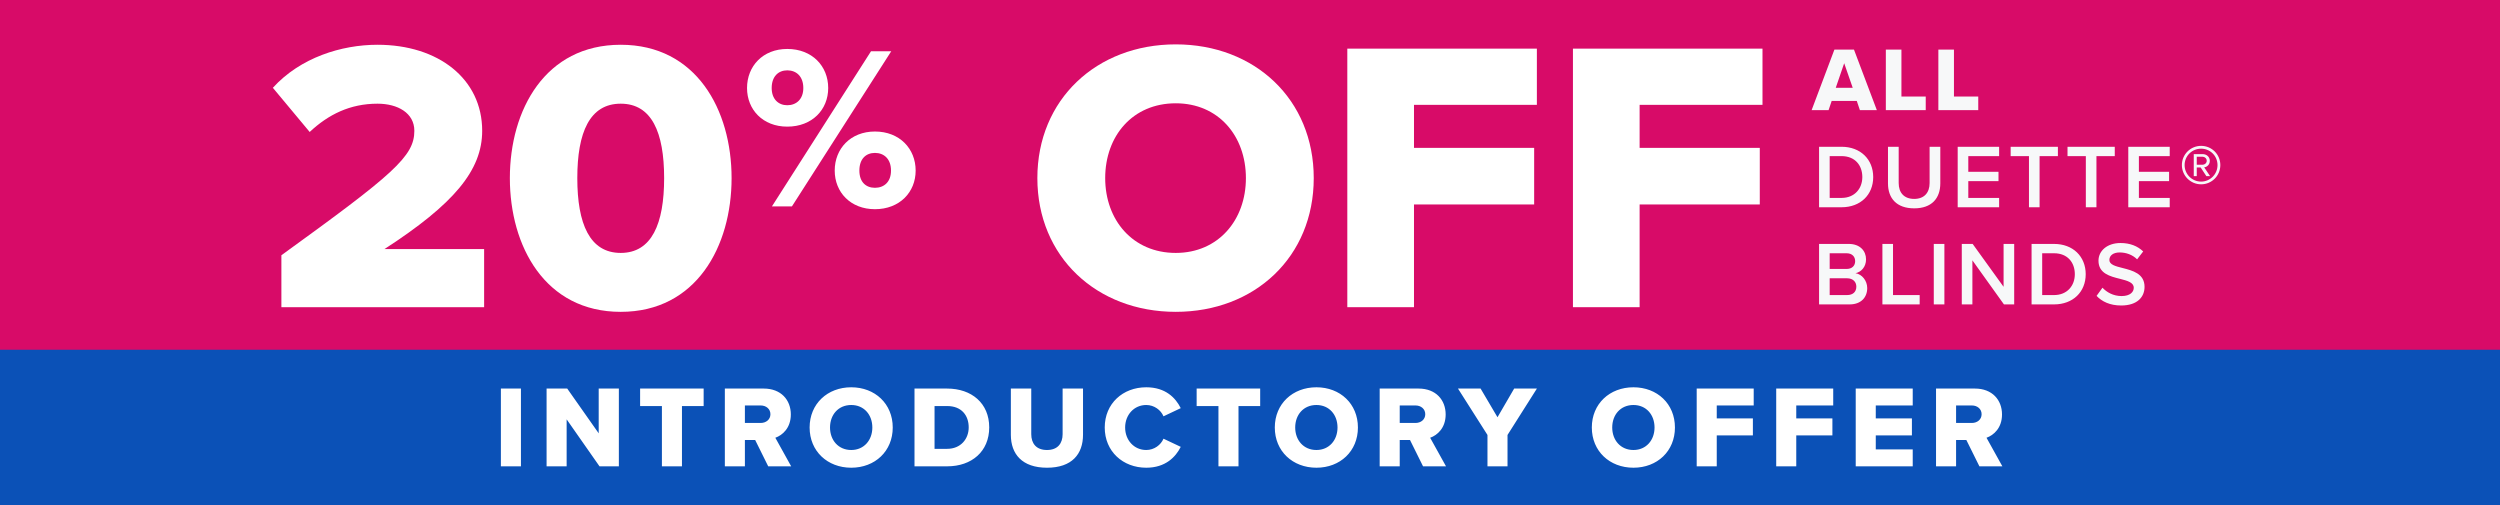
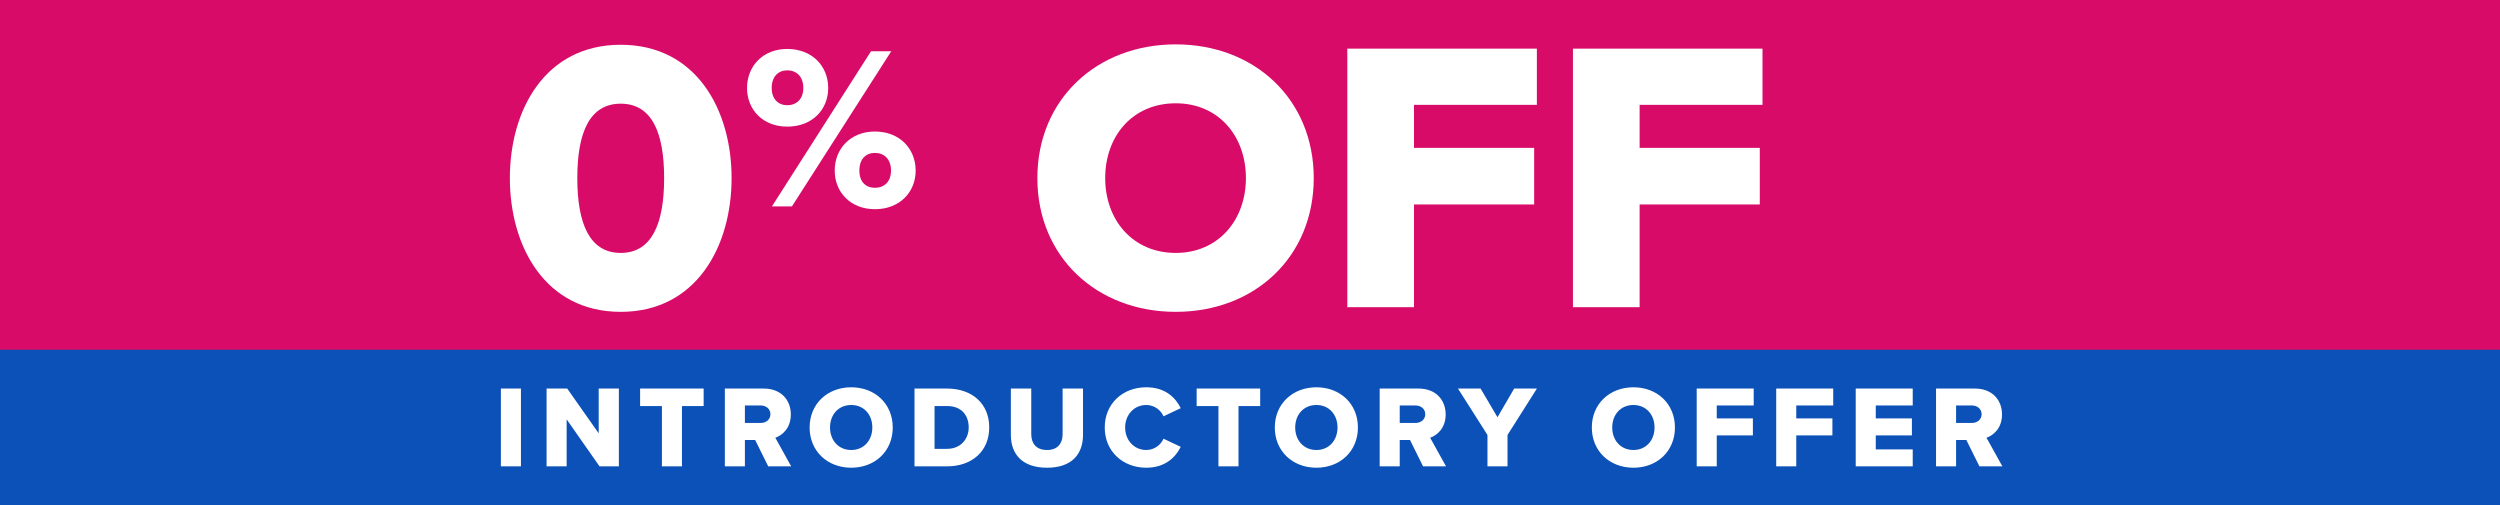
<svg xmlns="http://www.w3.org/2000/svg" width="386" height="78" viewBox="0 0 386 78" fill="none">
  <rect x="0" y="0" width="386" height="78" fill="#333333" stroke="none" />
  <g clip-path="url(#clip0_2047_48)">
    <rect width="386" height="78" fill="#D80B68" />
    <path d="M242.862 47.43V7.509H272.129V16.188H253.156V22.831H271.71V31.569H253.156V47.43H242.862Z" fill="white" />
    <path d="M208.025 47.43V7.509H237.293V16.188H218.32V22.831H236.874V31.569H218.32V47.43H208.025Z" fill="white" />
    <path d="M160.168 27.5C160.168 15.35 169.326 6.851 181.535 6.851C193.745 6.851 202.842 15.35 202.842 27.5C202.842 39.65 193.745 48.148 181.535 48.148C169.326 48.148 160.168 39.65 160.168 27.5ZM192.368 27.5C192.368 20.976 188.119 15.949 181.535 15.949C174.892 15.949 170.642 20.976 170.642 27.5C170.642 33.964 174.892 39.051 181.535 39.051C188.119 39.051 192.368 33.964 192.368 27.5Z" fill="white" />
    <path d="M115.342 13.591C115.342 10.215 117.784 7.558 121.554 7.558C125.397 7.558 127.875 10.215 127.875 13.591C127.875 16.93 125.397 19.552 121.554 19.552C117.784 19.552 115.342 16.93 115.342 13.591ZM119.184 31.869L134.482 7.917H137.606L122.273 31.869H119.184ZM124.032 13.591C124.032 11.795 122.955 10.861 121.554 10.861C120.19 10.861 119.148 11.795 119.148 13.591C119.148 15.314 120.19 16.248 121.554 16.248C122.955 16.248 124.032 15.314 124.032 13.591ZM128.88 26.339C128.88 22.963 131.322 20.306 135.093 20.306C138.899 20.306 141.377 22.963 141.377 26.339C141.377 29.678 138.899 32.3 135.093 32.3C131.322 32.3 128.88 29.678 128.88 26.339ZM137.571 26.339C137.571 24.543 136.493 23.61 135.093 23.61C133.692 23.61 132.687 24.543 132.687 26.339C132.687 28.098 133.692 28.996 135.093 28.996C136.493 28.996 137.571 28.098 137.571 26.339Z" fill="white" />
    <path d="M78.722 27.5C78.722 16.966 84.168 6.911 95.839 6.911C107.51 6.911 112.957 16.966 112.957 27.5C112.957 38.034 107.51 48.149 95.839 48.149C84.168 48.149 78.722 38.034 78.722 27.5ZM102.543 27.5C102.543 20.438 100.627 16.009 95.839 16.009C91.051 16.009 89.136 20.438 89.136 27.5C89.136 34.562 91.051 39.051 95.839 39.051C100.627 39.051 102.543 34.562 102.543 27.5Z" fill="white" />
-     <path d="M43.446 47.43V39.41C60.743 26.902 63.975 24.148 63.975 20.198C63.975 17.445 61.401 16.009 58.289 16.009C54.039 16.009 50.688 17.684 47.815 20.378L42.129 13.555C46.378 8.886 52.723 6.911 58.289 6.911C67.685 6.911 74.449 12.178 74.449 20.198C74.449 26.303 70.079 31.51 59.366 38.453H74.748V47.43H43.446Z" fill="white" />
-     <path d="M289.783 17H287.165L286.689 15.586H282.811L282.335 17H279.717L283.231 7.662H286.255L289.783 17ZM286.059 13.556L284.743 9.762L283.441 13.556H286.059ZM297.333 17H291.173V7.662H293.581V14.9H297.333V17ZM305.443 17H299.283V7.662H301.691V14.9H305.443V17ZM284.337 32H280.865V22.662H284.337C287.249 22.662 289.223 24.594 289.223 27.338C289.223 30.082 287.249 32 284.337 32ZM282.503 24.104V30.558H284.337C286.367 30.558 287.543 29.102 287.543 27.338C287.543 25.532 286.423 24.104 284.337 24.104H282.503ZM291.505 28.318V22.662H293.157V28.262C293.157 29.746 293.983 30.712 295.551 30.712C297.105 30.712 297.931 29.746 297.931 28.262V22.662H299.583V28.304C299.583 30.628 298.253 32.168 295.551 32.168C292.835 32.168 291.505 30.614 291.505 28.318ZM308.665 32H302.267V22.662H308.665V24.104H303.905V26.526H308.567V27.968H303.905V30.558H308.665V32ZM314.911 32H313.273V24.104H310.445V22.662H317.739V24.104H314.911V32ZM323.691 32H322.053V24.104H319.225V22.662H326.519V24.104H323.691V32ZM335.005 32H328.607V22.662H335.005V24.104H330.245V26.526H334.907V27.968H330.245V30.558H335.005V32ZM339.851 28.458C338.213 28.458 336.883 27.128 336.883 25.49C336.883 23.838 338.213 22.522 339.851 22.522C341.503 22.522 342.819 23.838 342.819 25.49C342.819 27.128 341.503 28.458 339.851 28.458ZM339.851 22.956C338.437 22.956 337.303 24.076 337.303 25.49C337.303 26.89 338.437 28.038 339.851 28.038C341.251 28.038 342.385 26.89 342.385 25.49C342.385 24.076 341.251 22.956 339.851 22.956ZM341.237 27.198H340.663L339.781 25.854H339.179V27.198H338.717V23.796H340.103C340.677 23.796 341.195 24.202 341.195 24.832C341.195 25.588 340.523 25.84 340.327 25.84L341.237 27.198ZM340.103 24.202H339.179V25.434H340.103C340.397 25.434 340.719 25.182 340.719 24.832C340.719 24.454 340.397 24.202 340.103 24.202ZM285.583 47H280.865V37.662H285.457C287.165 37.662 288.117 38.726 288.117 40.042C288.117 41.218 287.361 42.002 286.493 42.184C287.487 42.338 288.299 43.332 288.299 44.48C288.299 45.922 287.333 47 285.583 47ZM282.503 39.104V41.526H285.121C285.961 41.526 286.437 41.022 286.437 40.322C286.437 39.622 285.961 39.104 285.121 39.104H282.503ZM282.503 42.968V45.558H285.191C286.087 45.558 286.619 45.068 286.619 44.256C286.619 43.556 286.129 42.968 285.191 42.968H282.503ZM296.397 47H290.643V37.662H292.281V45.558H296.397V47ZM300.214 47H298.576V37.662H300.214V47ZM310.991 47H309.409L304.537 40.196V47H302.899V37.662H304.579L309.353 44.284V37.662H310.991V47ZM317.147 47H313.675V37.662H317.147C320.059 37.662 322.033 39.594 322.033 42.338C322.033 45.082 320.059 47 317.147 47ZM315.313 39.104V45.558H317.147C319.177 45.558 320.353 44.102 320.353 42.338C320.353 40.532 319.233 39.104 317.147 39.104H315.313ZM323.712 45.684L324.622 44.424C325.266 45.11 326.274 45.712 327.576 45.712C328.92 45.712 329.452 45.054 329.452 44.438C329.452 43.598 328.458 43.346 327.324 43.052C325.798 42.674 324.006 42.226 324.006 40.252C324.006 38.712 325.364 37.522 327.408 37.522C328.864 37.522 330.04 37.984 330.908 38.824L329.97 40.042C329.242 39.314 328.248 38.978 327.268 38.978C326.302 38.978 325.686 39.44 325.686 40.14C325.686 40.868 326.638 41.106 327.744 41.386C329.284 41.778 331.118 42.254 331.118 44.284C331.118 45.838 330.026 47.168 327.506 47.168C325.784 47.168 324.538 46.566 323.712 45.684Z" fill="#F7F8F9" />
    <rect width="386" height="24" transform="translate(0 54)" fill="#0B51B7" />
    <path d="M80.433 72H77.337V59.994H80.433V72ZM95.552 72H92.564L87.489 64.746V72H84.392V59.994H87.579L92.439 66.906V59.994H95.552V72ZM105.295 72H102.199V62.694H98.833V59.994H108.643V62.694H105.295V72ZM122.158 72H118.612L116.596 67.932H115.012V72H111.916V59.994H117.928C120.592 59.994 122.104 61.758 122.104 63.99C122.104 66.078 120.826 67.194 119.71 67.59L122.158 72ZM118.954 63.954C118.954 63.126 118.27 62.604 117.46 62.604H115.012V65.304H117.46C118.27 65.304 118.954 64.782 118.954 63.954ZM125.005 66.006C125.005 62.352 127.759 59.796 131.431 59.796C135.103 59.796 137.839 62.352 137.839 66.006C137.839 69.66 135.103 72.216 131.431 72.216C127.759 72.216 125.005 69.66 125.005 66.006ZM134.689 66.006C134.689 64.044 133.411 62.532 131.431 62.532C129.433 62.532 128.155 64.044 128.155 66.006C128.155 67.95 129.433 69.48 131.431 69.48C133.411 69.48 134.689 67.95 134.689 66.006ZM146.256 72H141.198V59.994H146.238C150.018 59.994 152.736 62.262 152.736 65.988C152.736 69.714 150.018 72 146.256 72ZM144.294 62.694V69.3H146.238C148.344 69.3 149.568 67.77 149.568 65.988C149.568 64.134 148.452 62.694 146.256 62.694H144.294ZM156.076 67.14V59.994H159.226V67.032C159.226 68.454 159.982 69.48 161.656 69.48C163.312 69.48 164.068 68.454 164.068 67.032V59.994H167.218V67.122C167.218 70.11 165.508 72.216 161.656 72.216C157.804 72.216 156.076 70.092 156.076 67.14ZM176.979 72.216C173.379 72.216 170.571 69.696 170.571 66.006C170.571 62.298 173.379 59.796 176.979 59.796C179.967 59.796 181.515 61.434 182.307 63.018L179.643 64.278C179.247 63.324 178.221 62.532 176.979 62.532C175.107 62.532 173.721 64.044 173.721 66.006C173.721 67.968 175.107 69.48 176.979 69.48C178.221 69.48 179.247 68.688 179.643 67.734L182.307 68.994C181.533 70.542 179.967 72.216 176.979 72.216ZM191.224 72H188.128V62.694H184.762V59.994H194.572V62.694H191.224V72ZM196.829 66.006C196.829 62.352 199.583 59.796 203.255 59.796C206.927 59.796 209.663 62.352 209.663 66.006C209.663 69.66 206.927 72.216 203.255 72.216C199.583 72.216 196.829 69.66 196.829 66.006ZM206.513 66.006C206.513 64.044 205.235 62.532 203.255 62.532C201.257 62.532 199.979 64.044 199.979 66.006C199.979 67.95 201.257 69.48 203.255 69.48C205.235 69.48 206.513 67.95 206.513 66.006ZM223.264 72H219.718L217.702 67.932H216.118V72H213.022V59.994H219.034C221.698 59.994 223.21 61.758 223.21 63.99C223.21 66.078 221.932 67.194 220.816 67.59L223.264 72ZM220.06 63.954C220.06 63.126 219.376 62.604 218.566 62.604H216.118V65.304H218.566C219.376 65.304 220.06 64.782 220.06 63.954ZM232.761 72H229.665V67.158L225.111 59.994H228.603L231.213 64.422L233.787 59.994H237.297L232.761 67.158V72ZM245.777 66.006C245.777 62.352 248.531 59.796 252.203 59.796C255.875 59.796 258.611 62.352 258.611 66.006C258.611 69.66 255.875 72.216 252.203 72.216C248.531 72.216 245.777 69.66 245.777 66.006ZM255.461 66.006C255.461 64.044 254.183 62.532 252.203 62.532C250.205 62.532 248.927 64.044 248.927 66.006C248.927 67.95 250.205 69.48 252.203 69.48C254.183 69.48 255.461 67.95 255.461 66.006ZM265.066 72H261.97V59.994H270.772V62.604H265.066V64.602H270.646V67.23H265.066V72ZM277.343 72H274.247V59.994H283.049V62.604H277.343V64.602H282.923V67.23H277.343V72ZM295.325 72H286.523V59.994H295.325V62.604H289.619V64.602H295.199V67.23H289.619V69.39H295.325V72ZM309.165 72H305.619L303.603 67.932H302.019V72H298.923V59.994H304.935C307.599 59.994 309.111 61.758 309.111 63.99C309.111 66.078 307.833 67.194 306.717 67.59L309.165 72ZM305.961 63.954C305.961 63.126 305.277 62.604 304.467 62.604H302.019V65.304H304.467C305.277 65.304 305.961 64.782 305.961 63.954Z" fill="white" />
  </g>
  <defs>
    <clipPath id="clip0_2047_48">
      <rect width="386" height="78" fill="white" />
    </clipPath>
  </defs>
</svg>